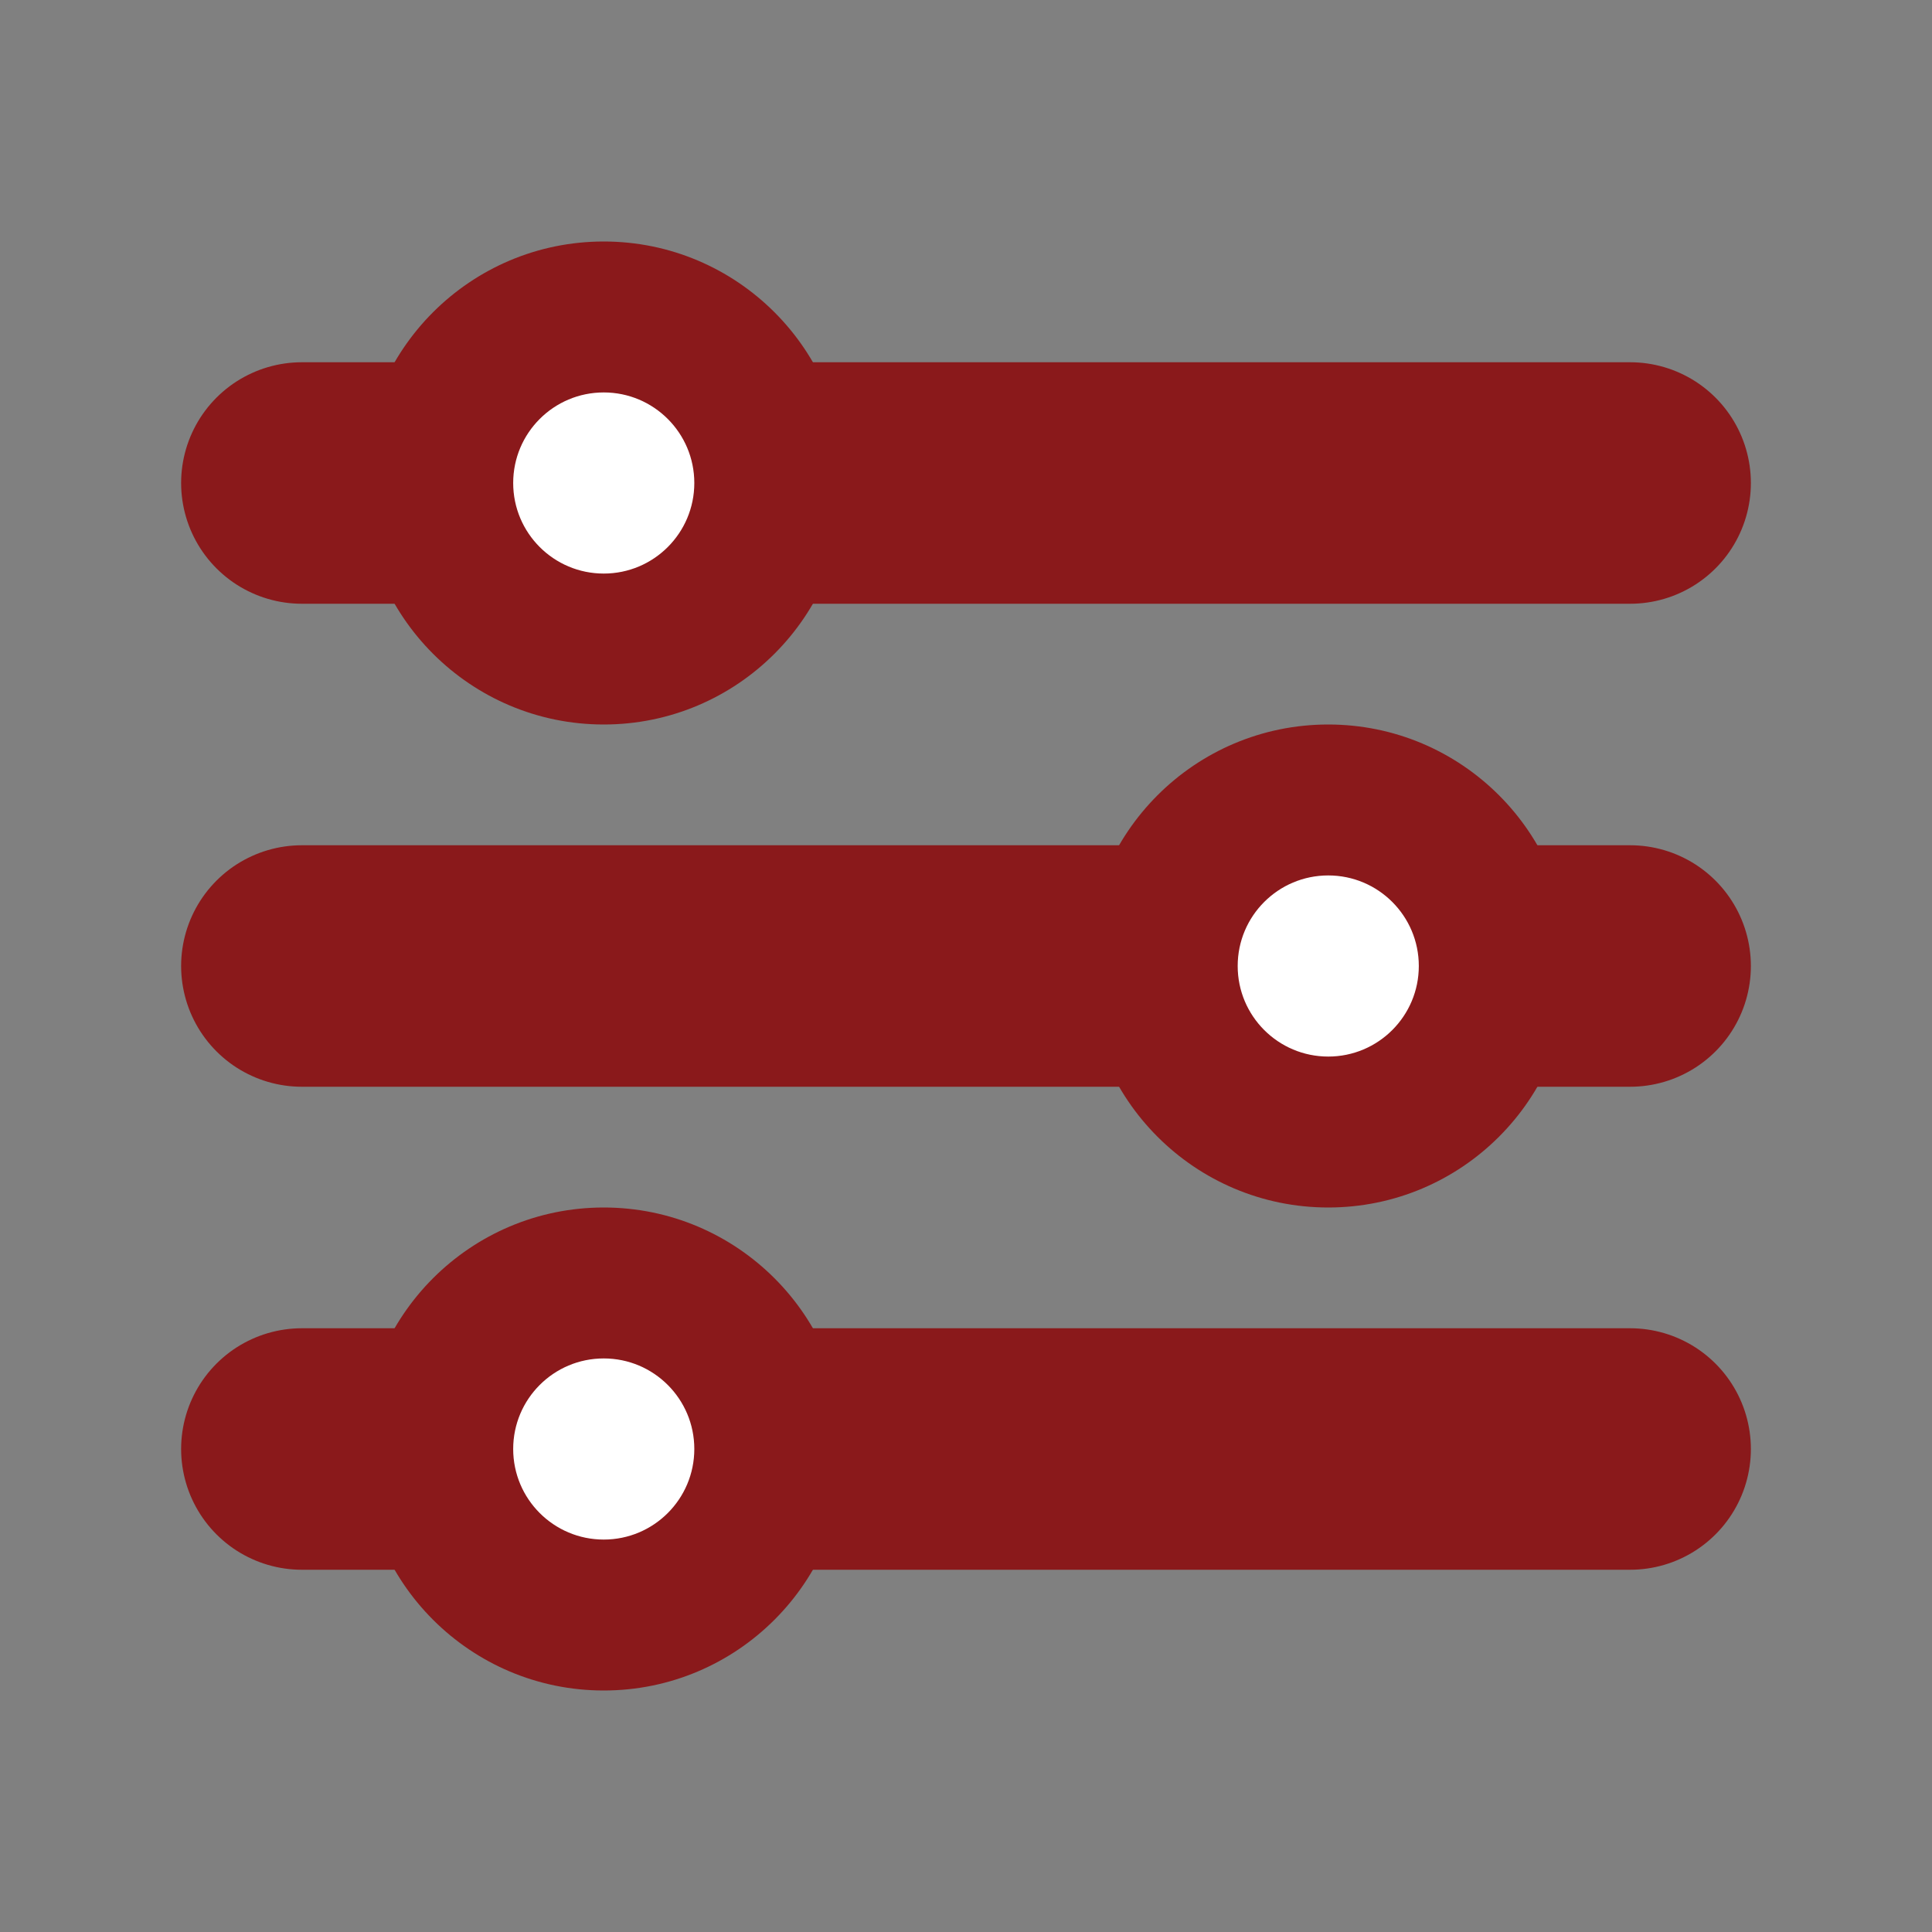
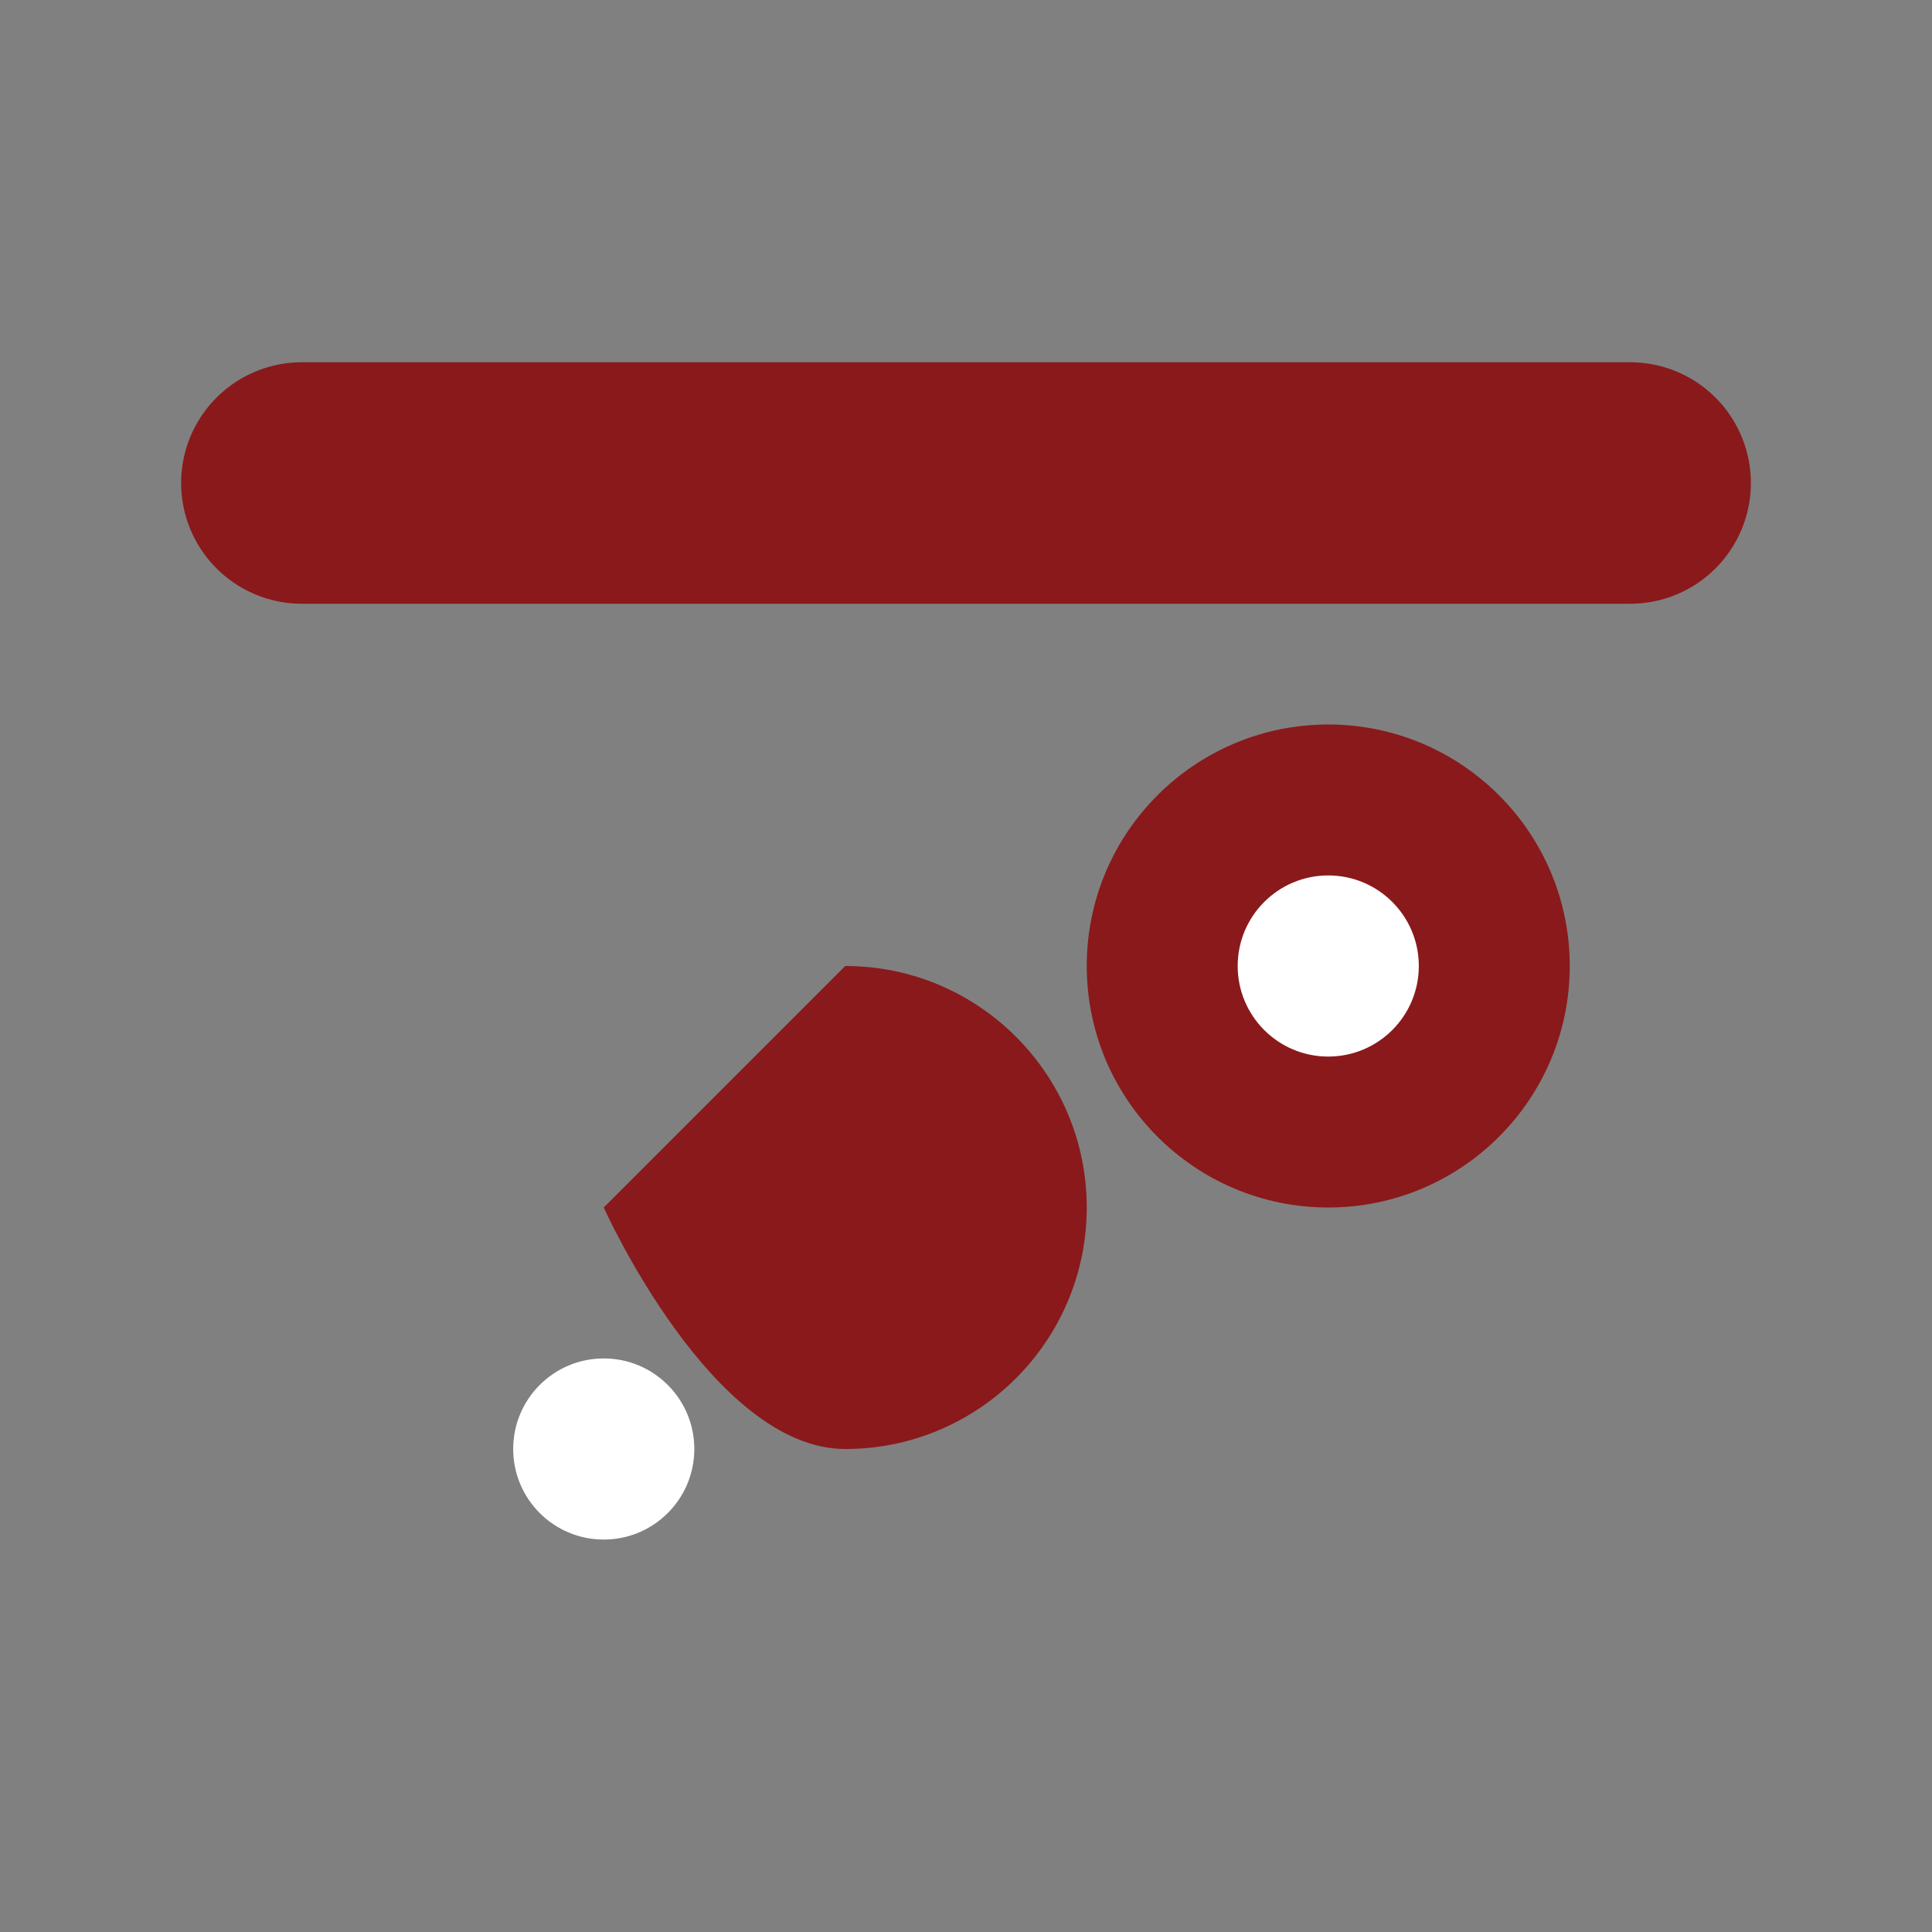
<svg xmlns="http://www.w3.org/2000/svg" version="1.1" viewBox="0 0 800 800">
  <rect x="0" y="0" width="800" height="800" fill="#808080" stroke="none" />
  <defs>
    <style>
      .cls-1 {
        fill: #fff;
      }

      .cls-2 {
        fill: none;
        stroke: #8a191b;
        stroke-linecap: round;
        stroke-linejoin: round;
        stroke-width: 100px;
      }

      .cls-3 {
        fill: #8a191b;
      }
    </style>
  </defs>
  <g>
    <g id="Icon_Set_-_Black">
      <g id="Slider">
        <line class="cls-2" x1="125" y1="200" x2="675" y2="200" />
-         <line class="cls-2" x1="125" y1="400" x2="675" y2="400" />
-         <line class="cls-2" x1="125" y1="600" x2="675" y2="600" />
-         <path class="cls-3" d="M250,100c-55.2,0-100,44.8-100,100s44.8,100,100,100,100-44.8,100-100-44.8-100-100-100Z" />
        <path class="cls-3" d="M550,300c-55.2,0-100,44.8-100,100s44.8,100,100,100,100-44.8,100-100-44.8-100-100-100Z" />
-         <path class="cls-3" d="M250,500c-55.2,0-100,44.8-100,100s44.8,100,100,100,100-44.8,100-100-44.8-100-100-100Z" />
-         <circle class="cls-1" cx="250" cy="200" r="37.5" />
+         <path class="cls-3" d="M250,500s44.8,100,100,100,100-44.8,100-100-44.8-100-100-100Z" />
        <circle class="cls-1" cx="550" cy="400" r="37.5" />
        <circle class="cls-1" cx="250" cy="600" r="37.5" />
      </g>
    </g>
  </g>
</svg>